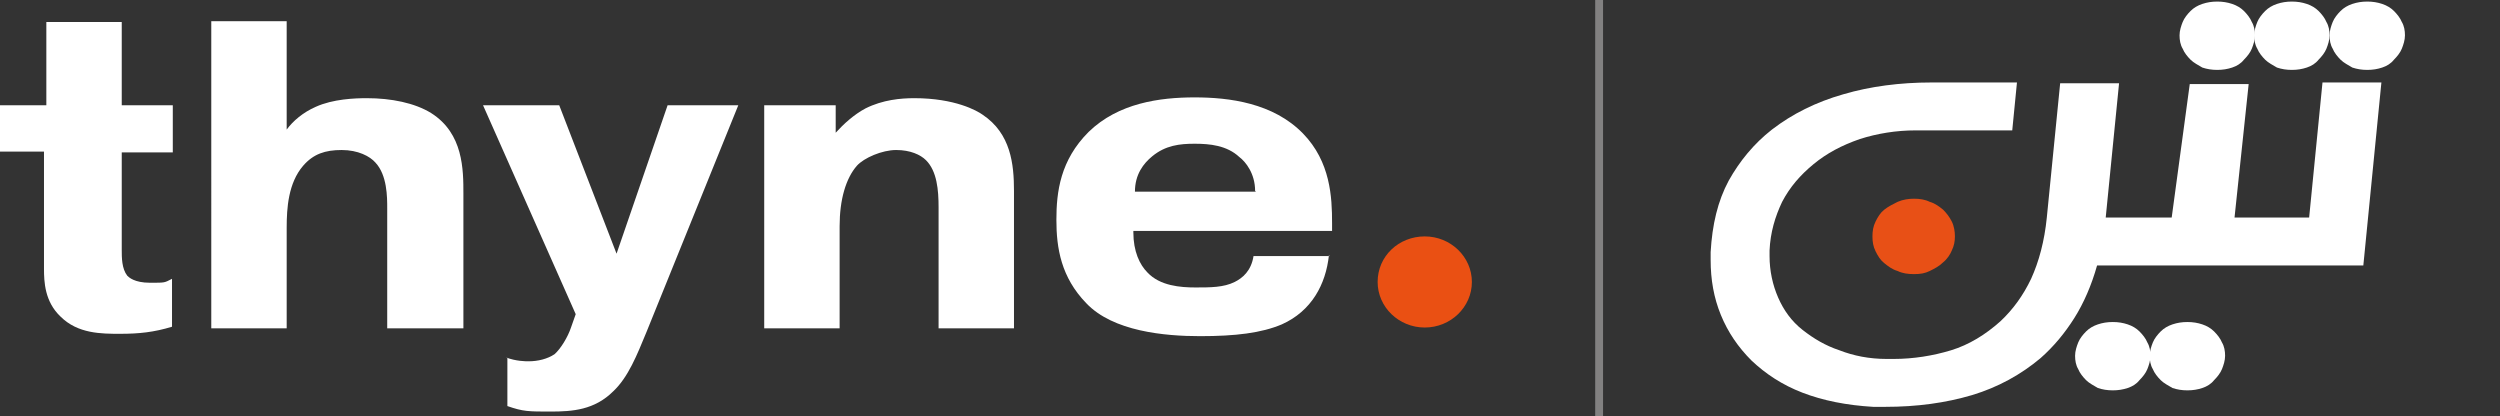
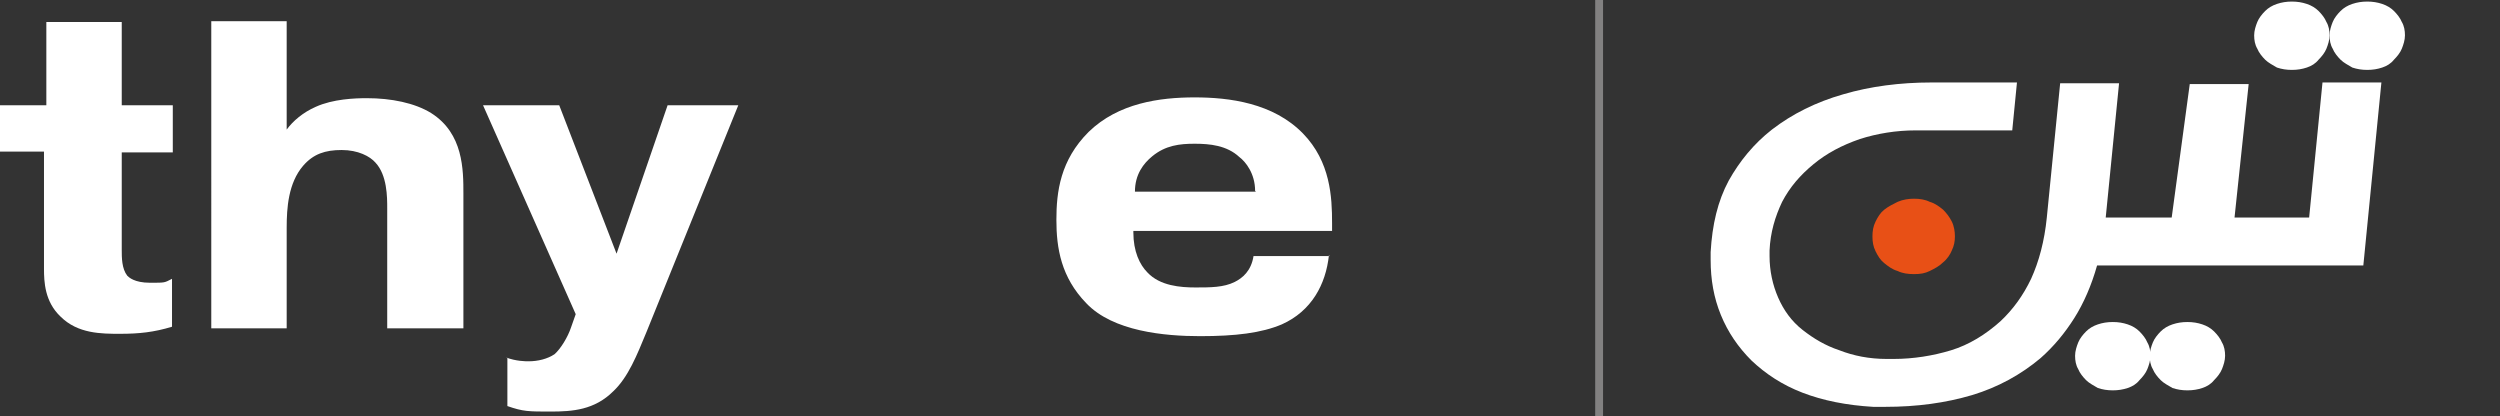
<svg xmlns="http://www.w3.org/2000/svg" id="Layer_2" data-name="Layer 2" version="1.1" viewBox="0 0 318.3 53">
  <rect x="0" y="0" width="318.3" height="53" fill="#333333" stroke="none" />
  <defs>
    <style>
      .cls-1 {
        fill: #e85016;
      }

      .cls-1, .cls-2, .cls-3, .cls-4 {
        stroke-width: 0px;
      }

      .cls-5 {
        fill: none;
        stroke: #828181;
        stroke-miterlimit: 10;
      }

      .cls-2 {
        fill: #ea5013;
      }

      .cls-3, .cls-4 {
        fill: #fff;
      }

      .cls-4 {
        display: none;
      }
    </style>
  </defs>
  <g id="Layer_1-2" data-name="Layer 1-2">
    <path class="cls-3" d="M0,13.4h5.9V2.8h9.6v10.6h6.5v6h-6.5v12.4c0,1,0,2.4.7,3.3.2.2.9.9,2.9.9s1.8,0,2.8-.5v6.1c-2.3.7-4.2.9-6.6.9s-5.4,0-7.6-2.2c-2-1.9-2.1-4.4-2.1-6.1v-14.9H0v-6h0Z" />
    <path class="cls-3" d="M36.5,2.7v13.8c.8-1.1,2.1-2.2,3.7-2.9,2.2-1,5-1.1,6.5-1.1,3.1,0,6.1.6,8.2,1.9,4.1,2.6,4.1,7.2,4.1,10.3v17.1h-9.7v-15.3c0-1.4,0-4.2-1.5-5.8-.7-.8-2.2-1.6-4.3-1.6s-3.6.5-4.9,2c-1.9,2.2-2.1,5.4-2.1,7.9v12.8h-9.6V2.7h9.6Z" />
    <path class="cls-3" d="M64.4,45.5c1.3.5,2.5.5,2.9.5,1.2,0,2.4-.3,3.3-.9.8-.7,1.7-2.2,2.1-3.4l.6-1.7-11.8-26.6h9.7l7.3,18.9,6.5-18.9h9l-11.7,28.9c-1.2,2.9-2.3,5.7-4.2,7.5-2.4,2.4-5.2,2.6-8,2.6s-3.5,0-5.5-.7v-6.1h0Z" />
-     <path class="cls-3" d="M106.4,13.4v3.5c1-1.1,2.3-2.3,3.8-3.1,2.2-1.1,4.5-1.3,6.2-1.3,5.2,0,8,1.6,8.7,2.1,3.6,2.4,4,6.3,4,9.7v17.5h-9.6v-15.4c0-2.2-.2-4.6-1.6-6-.7-.7-2-1.3-3.8-1.3s-4.1,1-5,2c-1.4,1.6-2.2,4.3-2.2,7.7v13h-9.6V13.4h9Z" />
    <path class="cls-3" d="M169.2,32.5c-.4,3.7-2.2,7.1-6,8.8-2.6,1.1-5.9,1.5-10.4,1.5s-11.1-.6-14.5-4.2c-3.2-3.3-3.8-7-3.8-10.6s.5-7.6,4.1-11.2c3.8-3.7,9.1-4.4,13.5-4.4s10,.7,13.8,4.6c3.5,3.6,3.7,8.1,3.7,11.4v1h-25.3v.2c0,2.4.8,4.1,1.8,5.1,1.6,1.7,4.2,1.9,6.1,1.9s3.6,0,5-.7c1-.5,2.1-1.4,2.4-3.3h9.7ZM159.8,24.3c0-2.2-1.2-3.7-2-4.3-1.6-1.5-3.8-1.7-5.7-1.7s-3.7.2-5.4,1.6c-1.1.9-2.2,2.3-2.2,4.5h15.4Z" />
-     <path class="cls-2" d="M175.4,35.9c0-3.3,2.7-5.8,6-5.8s6,2.6,6,5.8-2.7,5.8-6,5.8-6-2.6-6-5.8Z" />
  </g>
  <g id="_3" data-name="3">
    <g>
      <path class="cls-3" d="M293.9,27.7h-9.4l1.8-17h-7.5l-2.3,17h-8.4l1.7-17.1h-7.5l-1.7,17.1c-.3,3-1,5.6-2,7.8-1,2.1-2.3,3.9-3.9,5.4-1.9,1.7-4,3-6.3,3.7-2.3.7-4.8,1.1-7.3,1.1h-.9c-2.2,0-4.2-.4-6-1.1-1.8-.6-3.3-1.5-4.7-2.6-1.4-1.1-2.4-2.5-3.1-4.1-.7-1.6-1.1-3.4-1.1-5.3v-.7c.1-2.3.7-4.3,1.6-6.2,1-1.9,2.3-3.4,4-4.8,1.7-1.4,3.6-2.4,5.9-3.2,2.2-.7,4.6-1.1,7.1-1.1h12.3l.6-6.1h-10.9c-4,0-7.8.5-11.2,1.5-3.5,1-6.5,2.5-9.1,4.5-2.3,1.8-4.1,4-5.5,6.5-1.4,2.6-2.1,5.6-2.3,9.1,0,.1,0,.2,0,.4,0,.2,0,.3,0,.6,0,2.5.4,4.8,1.3,7,.9,2.2,2.2,4.1,3.9,5.8,1.8,1.7,3.9,3.1,6.5,4.1,2.6,1,5.6,1.6,9,1.8h1.5c4.1,0,7.7-.5,11.1-1.5,3.3-1,6.2-2.6,8.7-4.7,1.7-1.5,3.1-3.2,4.3-5.1,1.2-1.9,2.2-4.2,2.9-6.7h33.9l2.3-23.3h-7.5l-1.7,17.2Z" />
      <path class="cls-3" d="M298,7.6c.4.4,1,.7,1.5,1,.6.2,1.2.3,1.9.3s1.3-.1,1.9-.3c.6-.2,1.1-.5,1.5-1,.4-.4.8-.9,1-1.4.2-.5.4-1.1.4-1.7s-.1-1.2-.4-1.7c-.2-.5-.6-1-1-1.4-.4-.4-.9-.7-1.5-.9-.6-.2-1.2-.3-1.9-.3s-1.3.1-1.9.3c-.6.2-1.1.5-1.5.9-.4.4-.8.9-1,1.4-.2.5-.4,1.1-.4,1.7s.1,1.2.4,1.7c.2.5.6,1,1,1.4Z" />
      <path class="cls-3" d="M288.4,7.6c.4.4,1,.7,1.5,1,.6.2,1.2.3,1.9.3s1.3-.1,1.9-.3c.6-.2,1.1-.5,1.5-1,.4-.4.8-.9,1-1.4.2-.5.4-1.1.4-1.7s-.1-1.2-.4-1.7c-.2-.5-.6-1-1-1.4-.4-.4-.9-.7-1.5-.9-.6-.2-1.2-.3-1.9-.3s-1.3.1-1.9.3c-.6.2-1.1.5-1.5.9-.4.4-.8.9-1,1.4-.2.5-.4,1.1-.4,1.7s.1,1.2.4,1.7c.2.5.6,1,1,1.4Z" />
-       <path class="cls-3" d="M278.9,7.6c.4.4,1,.7,1.5,1,.6.2,1.2.3,1.9.3s1.3-.1,1.9-.3c.6-.2,1.1-.5,1.5-1,.4-.4.8-.9,1-1.4.2-.5.4-1.1.4-1.7s-.1-1.2-.4-1.7c-.2-.5-.6-1-1-1.4-.4-.4-.9-.7-1.5-.9-.6-.2-1.2-.3-1.9-.3s-1.3.1-1.9.3c-.6.2-1.1.5-1.5.9-.4.4-.8.9-1,1.4-.2.5-.4,1.1-.4,1.7s.1,1.2.4,1.7c.2.5.6,1,1,1.4Z" />
      <path class="cls-3" d="M275.1,48.4c.4.4,1,.7,1.5,1,.6.2,1.2.3,1.9.3s1.3-.1,1.9-.3c.6-.2,1.1-.5,1.5-1,.4-.4.8-.9,1-1.4.2-.5.4-1.1.4-1.7s-.1-1.2-.4-1.7c-.2-.5-.6-1-1-1.4-.4-.4-.9-.7-1.5-.9-.6-.2-1.2-.3-1.9-.3s-1.3.1-1.9.3c-.6.2-1.1.5-1.5.9-.4.4-.8.9-1,1.4-.2.5-.4,1.1-.4,1.7s.1,1.2.4,1.7c.2.5.6,1,1,1.4Z" />
      <path class="cls-3" d="M265.6,48.4c.4.4,1,.7,1.5,1,.6.2,1.2.3,1.9.3s1.3-.1,1.9-.3c.6-.2,1.1-.5,1.5-1,.4-.4.8-.9,1-1.4.2-.5.4-1.1.4-1.7s-.1-1.2-.4-1.7c-.2-.5-.6-1-1-1.4-.4-.4-.9-.7-1.5-.9-.6-.2-1.2-.3-1.9-.3s-1.3.1-1.9.3c-.6.2-1.1.5-1.5.9-.4.4-.8.9-1,1.4-.2.5-.4,1.1-.4,1.7s.1,1.2.4,1.7c.2.5.6,1,1,1.4Z" />
      <path class="cls-4" d="M309.3-2.7c-.2-.5-.6-1-1-1.4-.4-.4-.9-.7-1.5-1-.6-.2-1.2-.3-1.9-.3s-1.7.2-2.5.6c-.7.4-1.3,1-1.7,1.6-.4-.7-1-1.2-1.7-1.6-.7-.4-1.6-.6-2.5-.6s-1.3.1-1.9.3c-.6.2-1.1.5-1.5,1-.4.4-.8.9-1,1.4-.2.5-.4,1.1-.4,1.7s.1,1.2.4,1.7c.2.5.6,1,1,1.4.4.4,1,.7,1.5,1,.6.2,1.2.3,1.9.3s1.7-.2,2.5-.6c.7-.4,1.3-1,1.7-1.7.4.7,1,1.2,1.7,1.7.7.4,1.6.6,2.5.6s1.3-.1,1.9-.3c.6-.2,1.1-.5,1.5-1,.4-.4.8-.9,1-1.4.2-.5.4-1.1.4-1.7s-.1-1.2-.4-1.7Z" />
    </g>
    <path class="cls-1" d="M239.9,33.5c.5.4,1,.8,1.7,1,.6.3,1.3.4,2.1.4s1.4-.1,2-.4c.6-.3,1.2-.6,1.7-1.1.5-.4.9-1,1.1-1.5.3-.6.4-1.2.4-1.8s-.1-1.3-.4-1.9c-.3-.6-.7-1.1-1.1-1.5-.5-.4-1-.8-1.7-1-.6-.3-1.3-.4-2-.4s-1.4.1-2.1.4c-.6.3-1.2.6-1.7,1-.5.4-.8.9-1.1,1.5-.3.6-.4,1.2-.4,1.9s.1,1.3.4,1.9c.3.6.6,1.1,1.1,1.5Z" />
  </g>
  <line class="cls-5" x1="203.6" x2="203.6" y2="53" />
</svg>